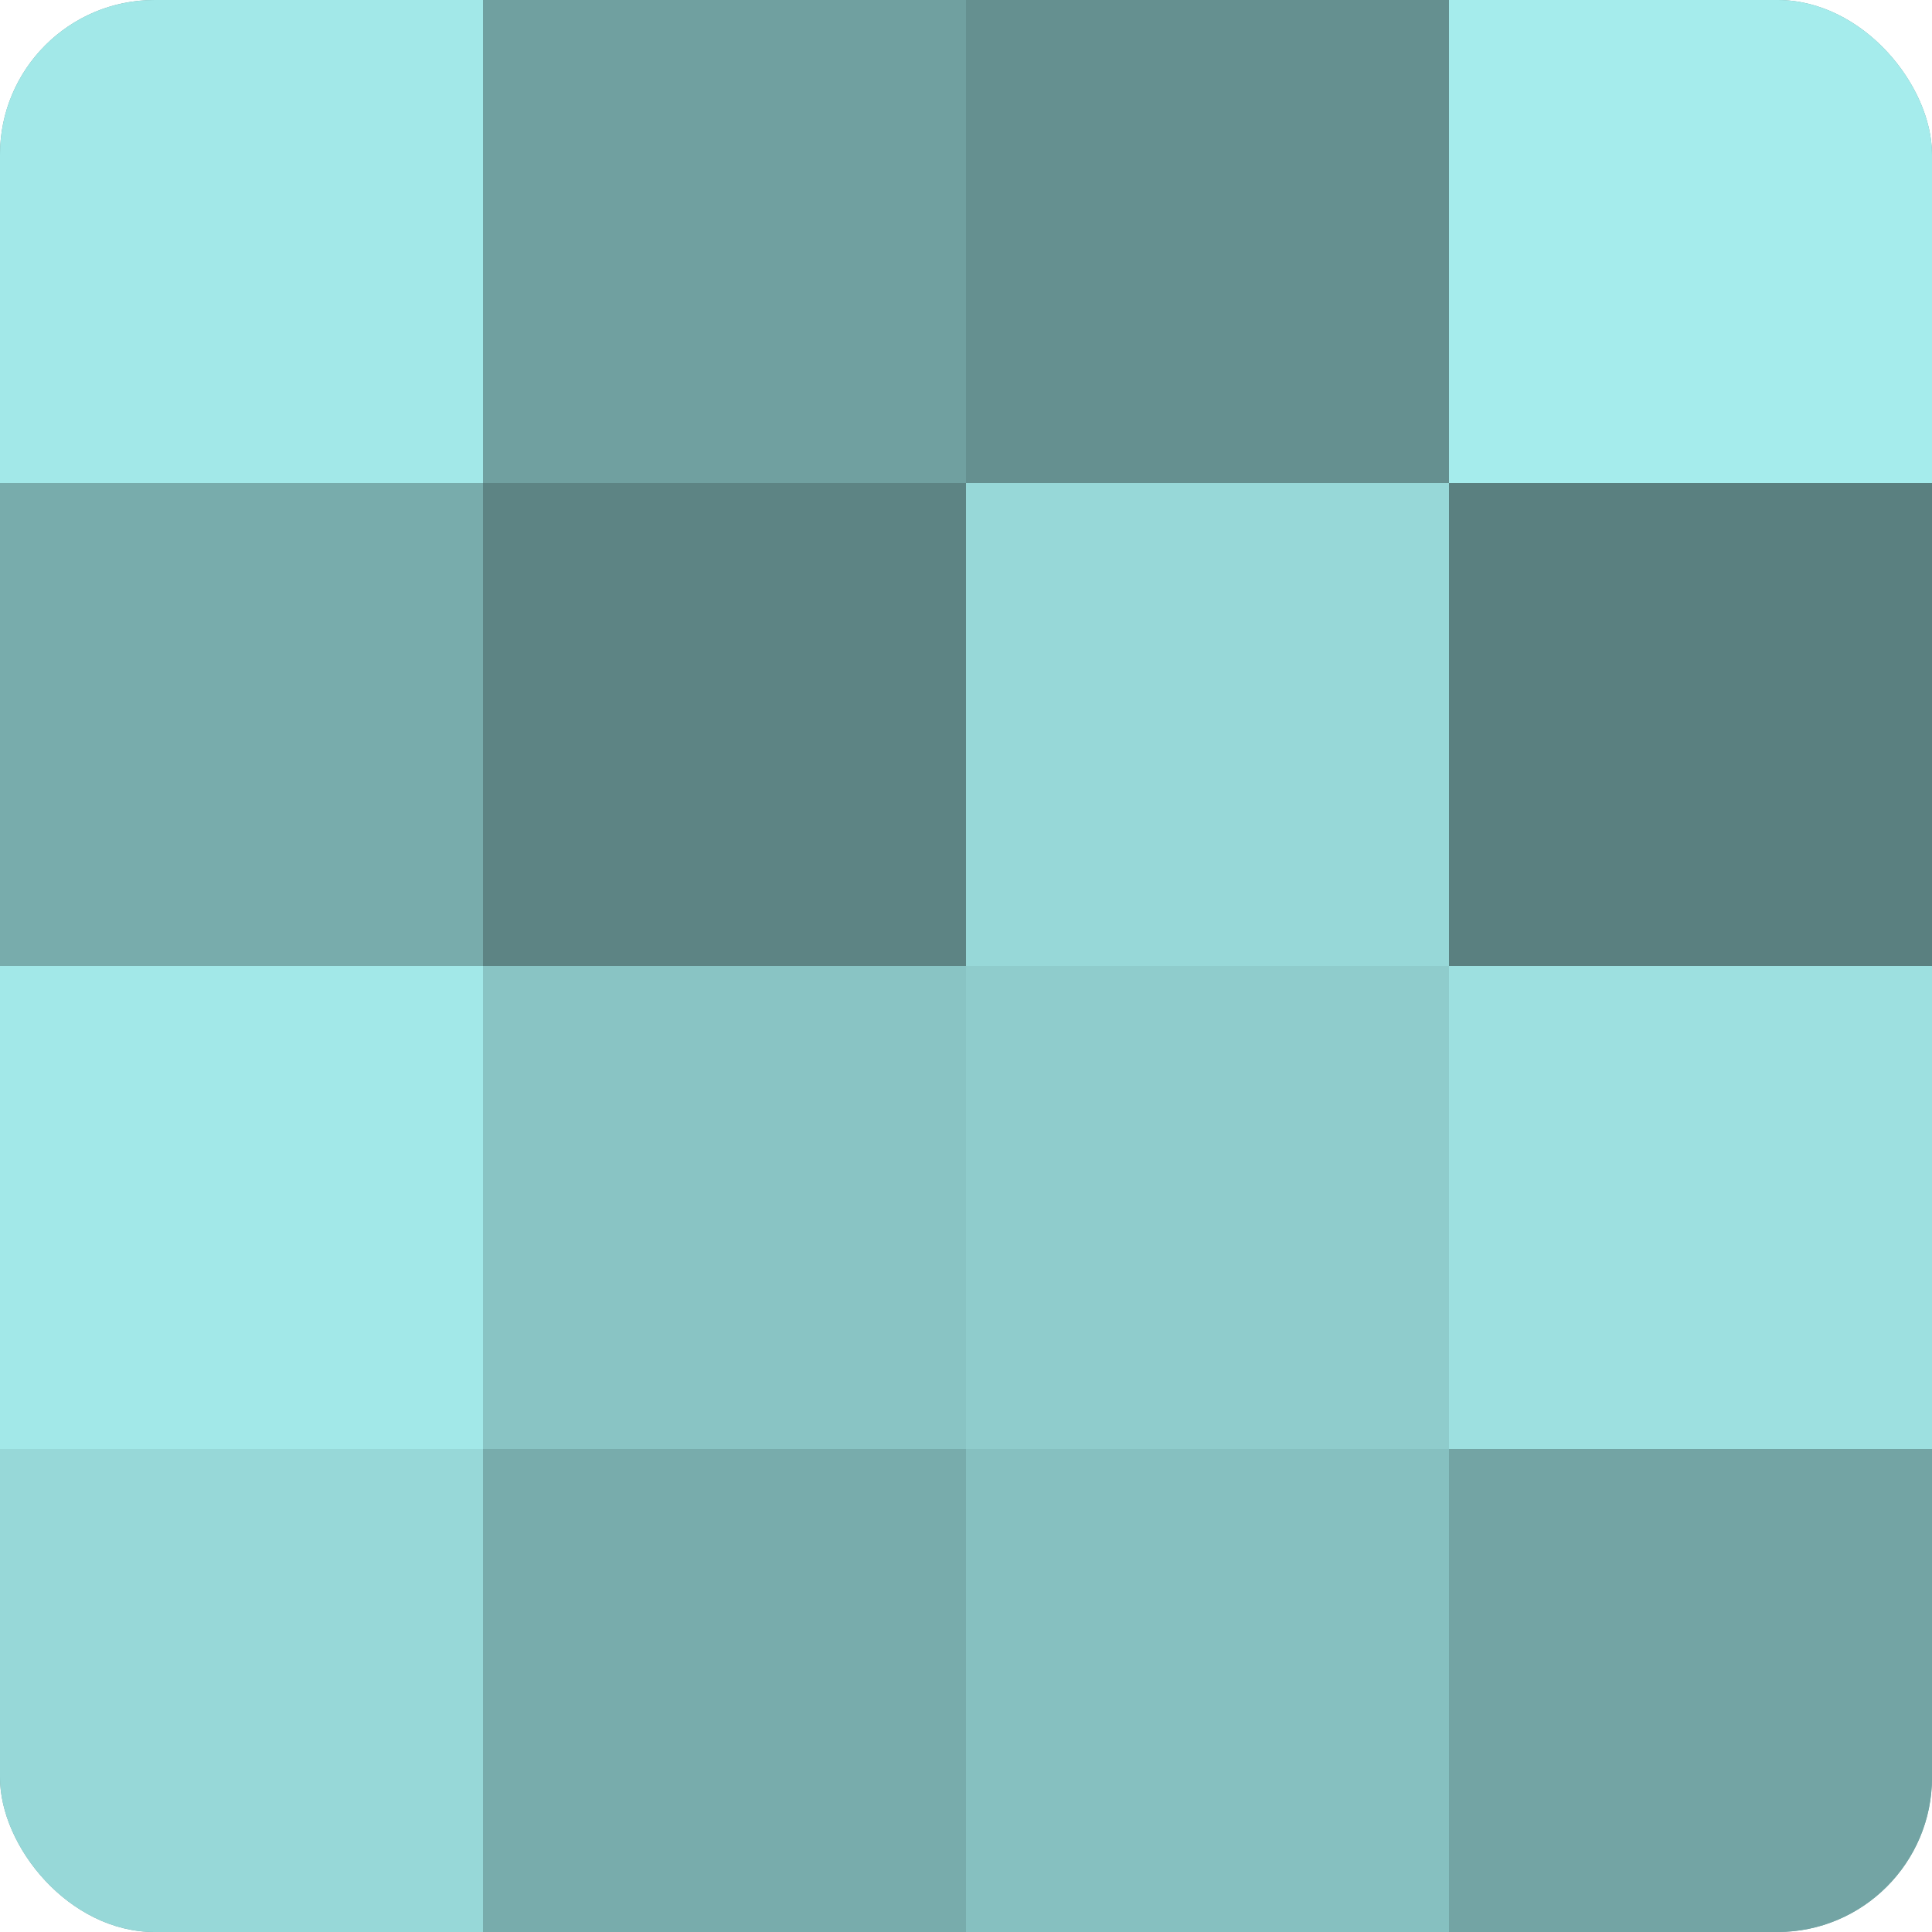
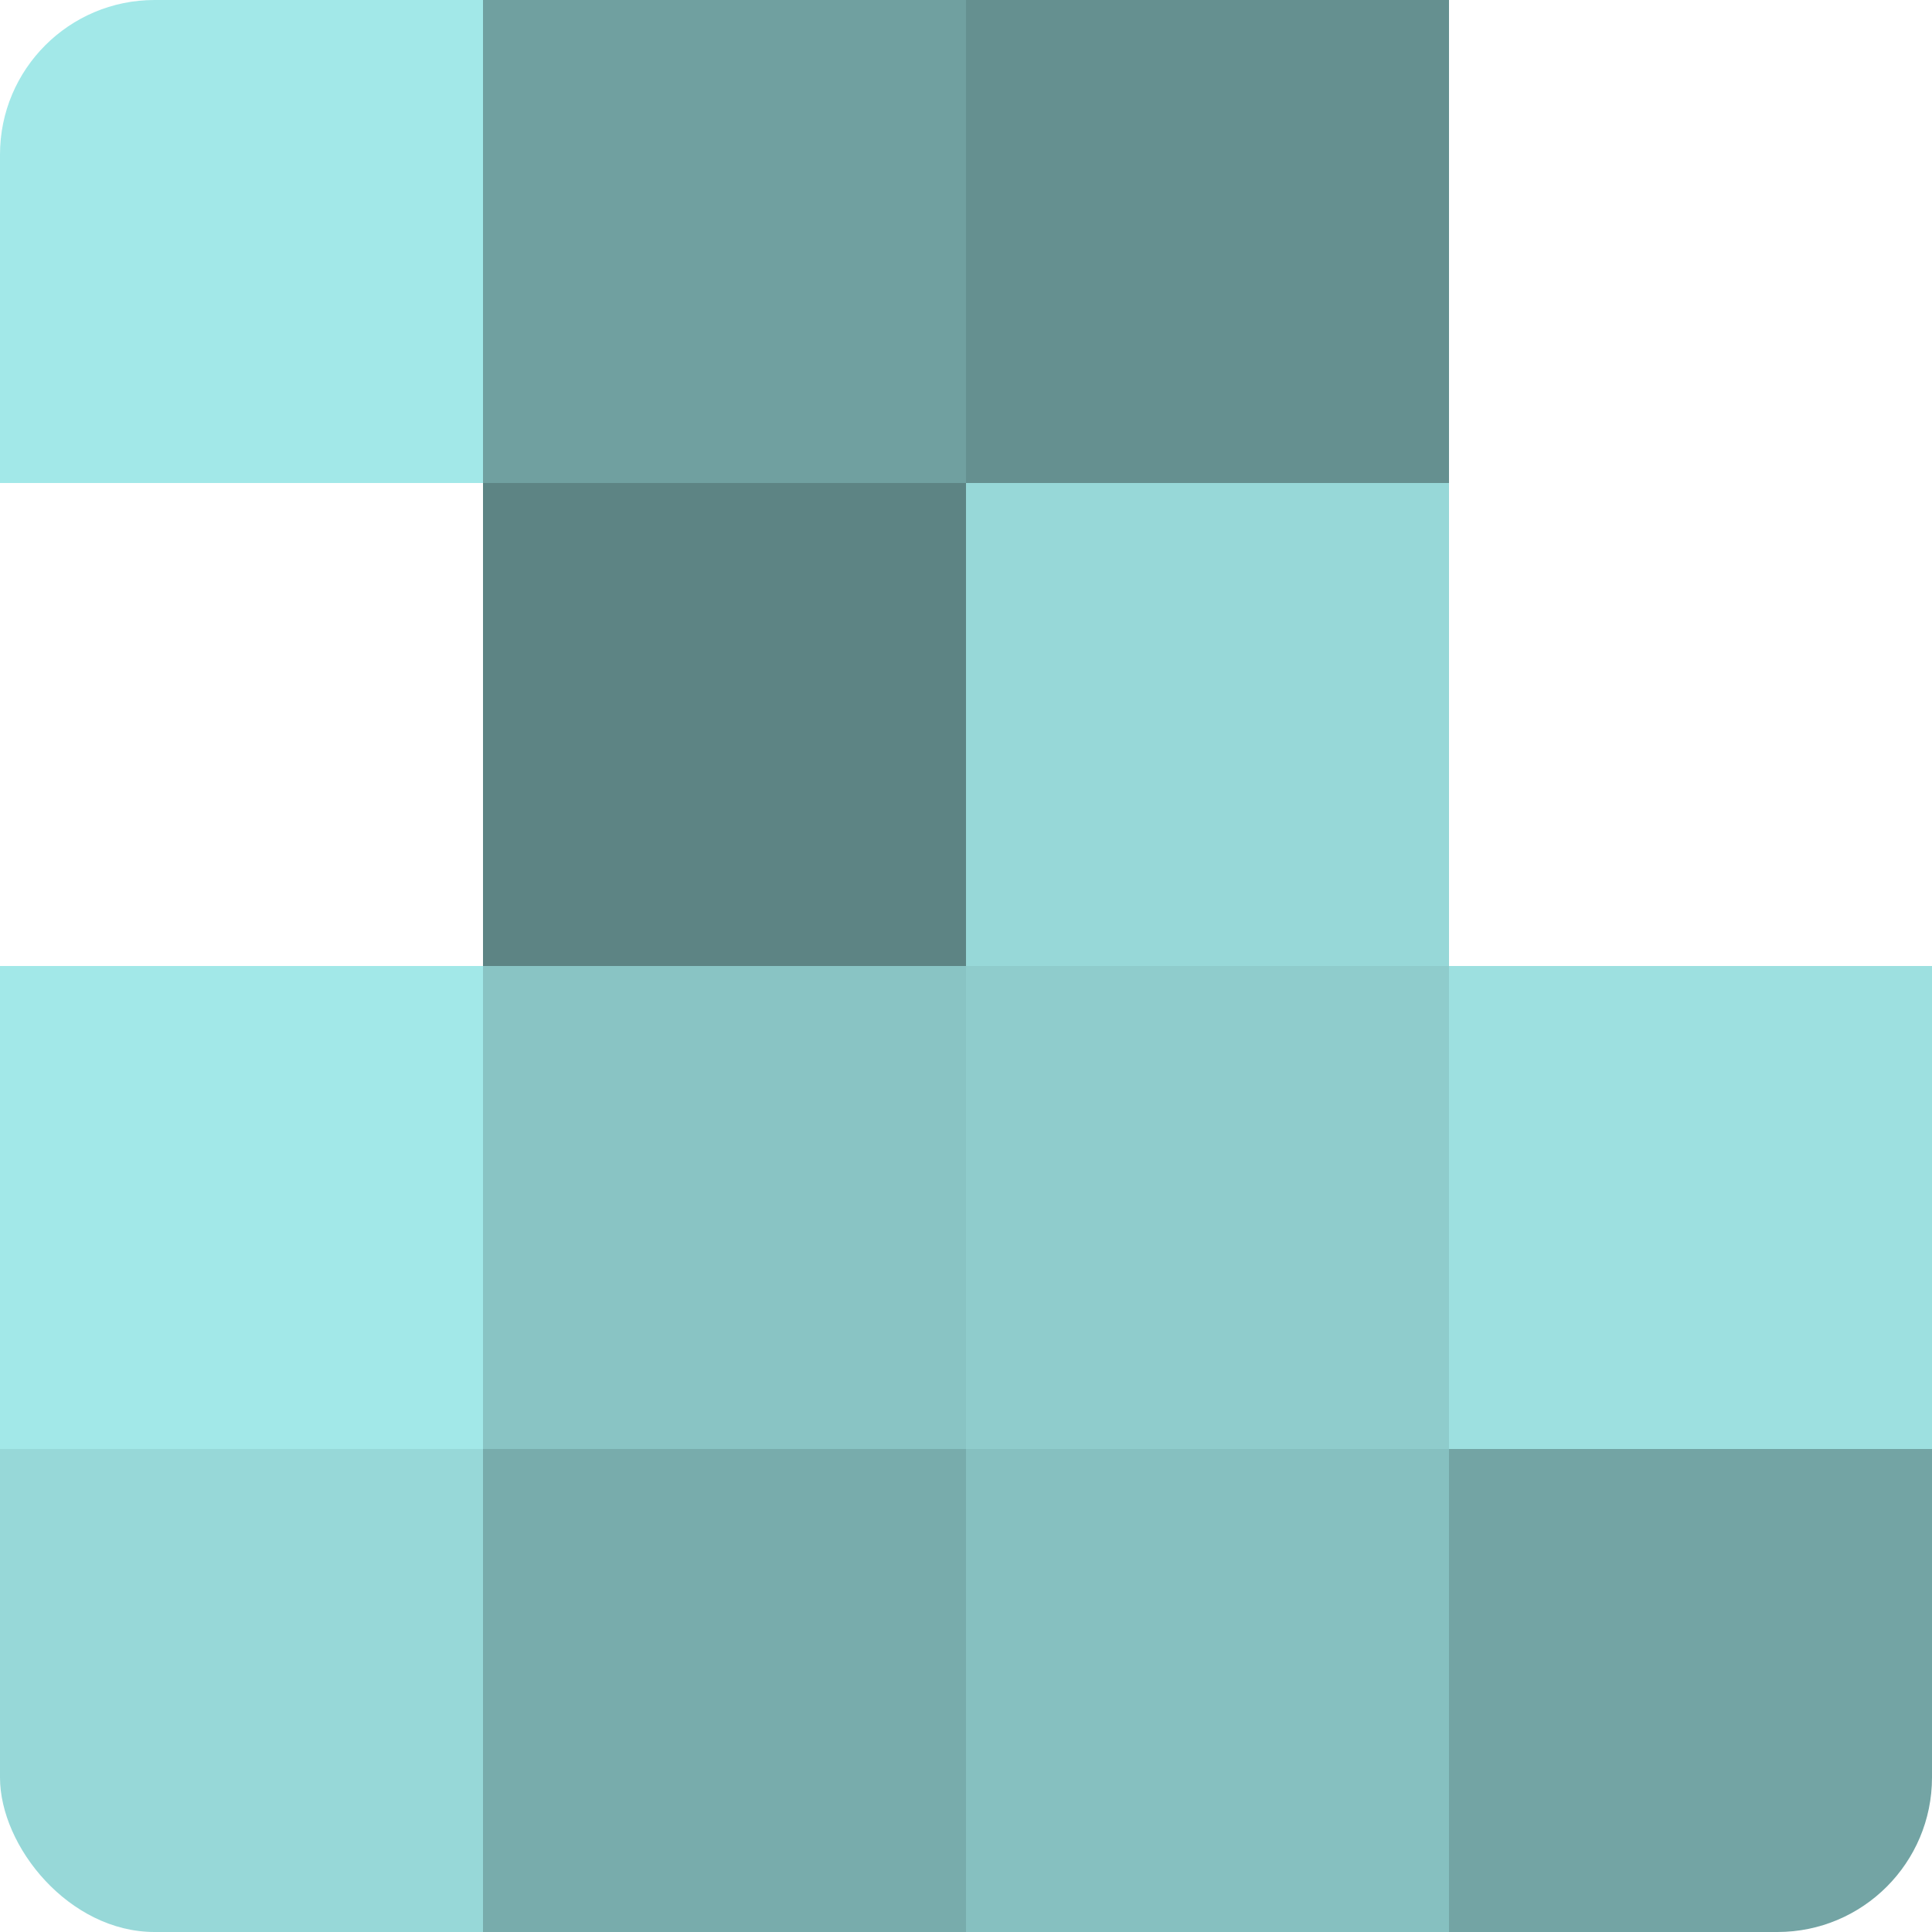
<svg xmlns="http://www.w3.org/2000/svg" width="60" height="60" viewBox="0 0 100 100" preserveAspectRatio="xMidYMid meet">
  <defs>
    <clipPath id="c" width="100" height="100">
      <rect width="100" height="100" rx="8" ry="8" />
    </clipPath>
  </defs>
  <g clip-path="url(#c)">
-     <rect width="100" height="100" fill="#70a0a0" />
    <rect width="25" height="25" fill="#a2e8e8" />
-     <rect y="25" width="25" height="25" fill="#78acac" />
    <rect y="50" width="25" height="25" fill="#a2e8e8" />
    <rect y="75" width="25" height="25" fill="#97d8d8" />
    <rect x="25" width="25" height="25" fill="#70a0a0" />
    <rect x="25" y="25" width="25" height="25" fill="#5d8484" />
    <rect x="25" y="50" width="25" height="25" fill="#89c4c4" />
    <rect x="25" y="75" width="25" height="25" fill="#78acac" />
    <rect x="50" width="25" height="25" fill="#659090" />
    <rect x="50" y="25" width="25" height="25" fill="#97d8d8" />
    <rect x="50" y="50" width="25" height="25" fill="#8fcccc" />
    <rect x="50" y="75" width="25" height="25" fill="#86c0c0" />
-     <rect x="75" width="25" height="25" fill="#a5ecec" />
-     <rect x="75" y="25" width="25" height="25" fill="#5a8080" />
    <rect x="75" y="50" width="25" height="25" fill="#9de0e0" />
    <rect x="75" y="75" width="25" height="25" fill="#73a4a4" />
  </g>
</svg>